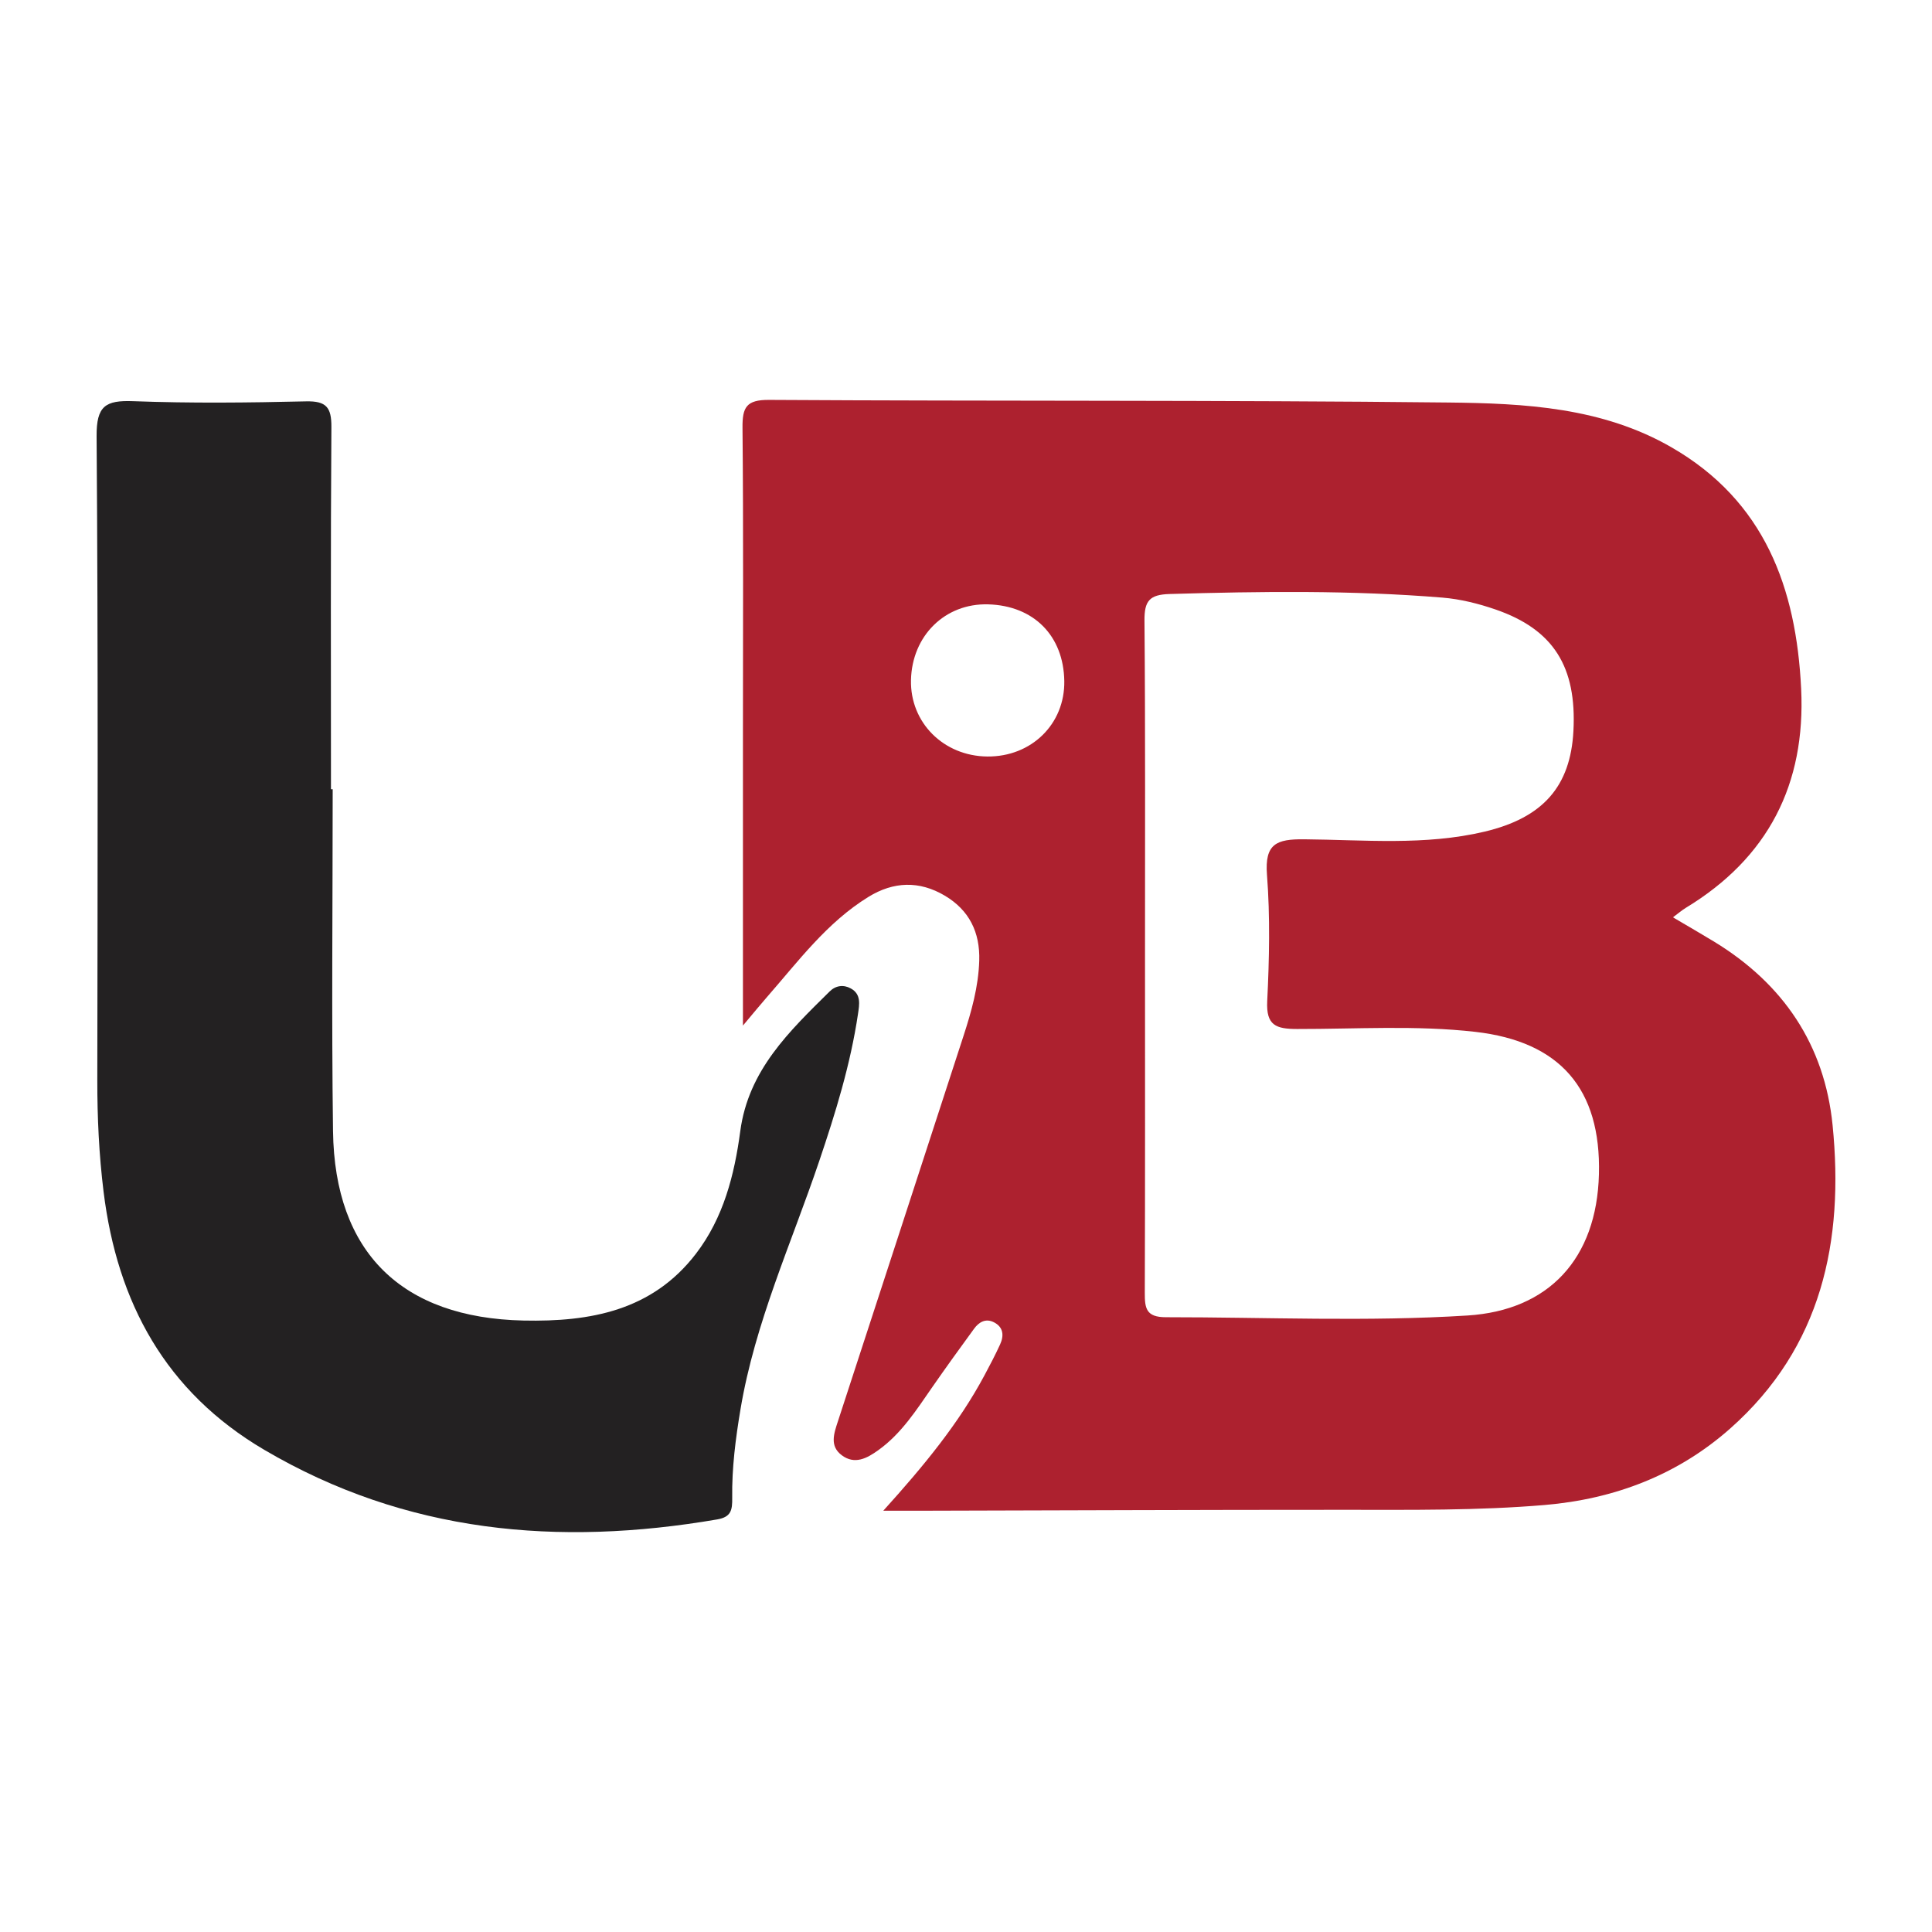
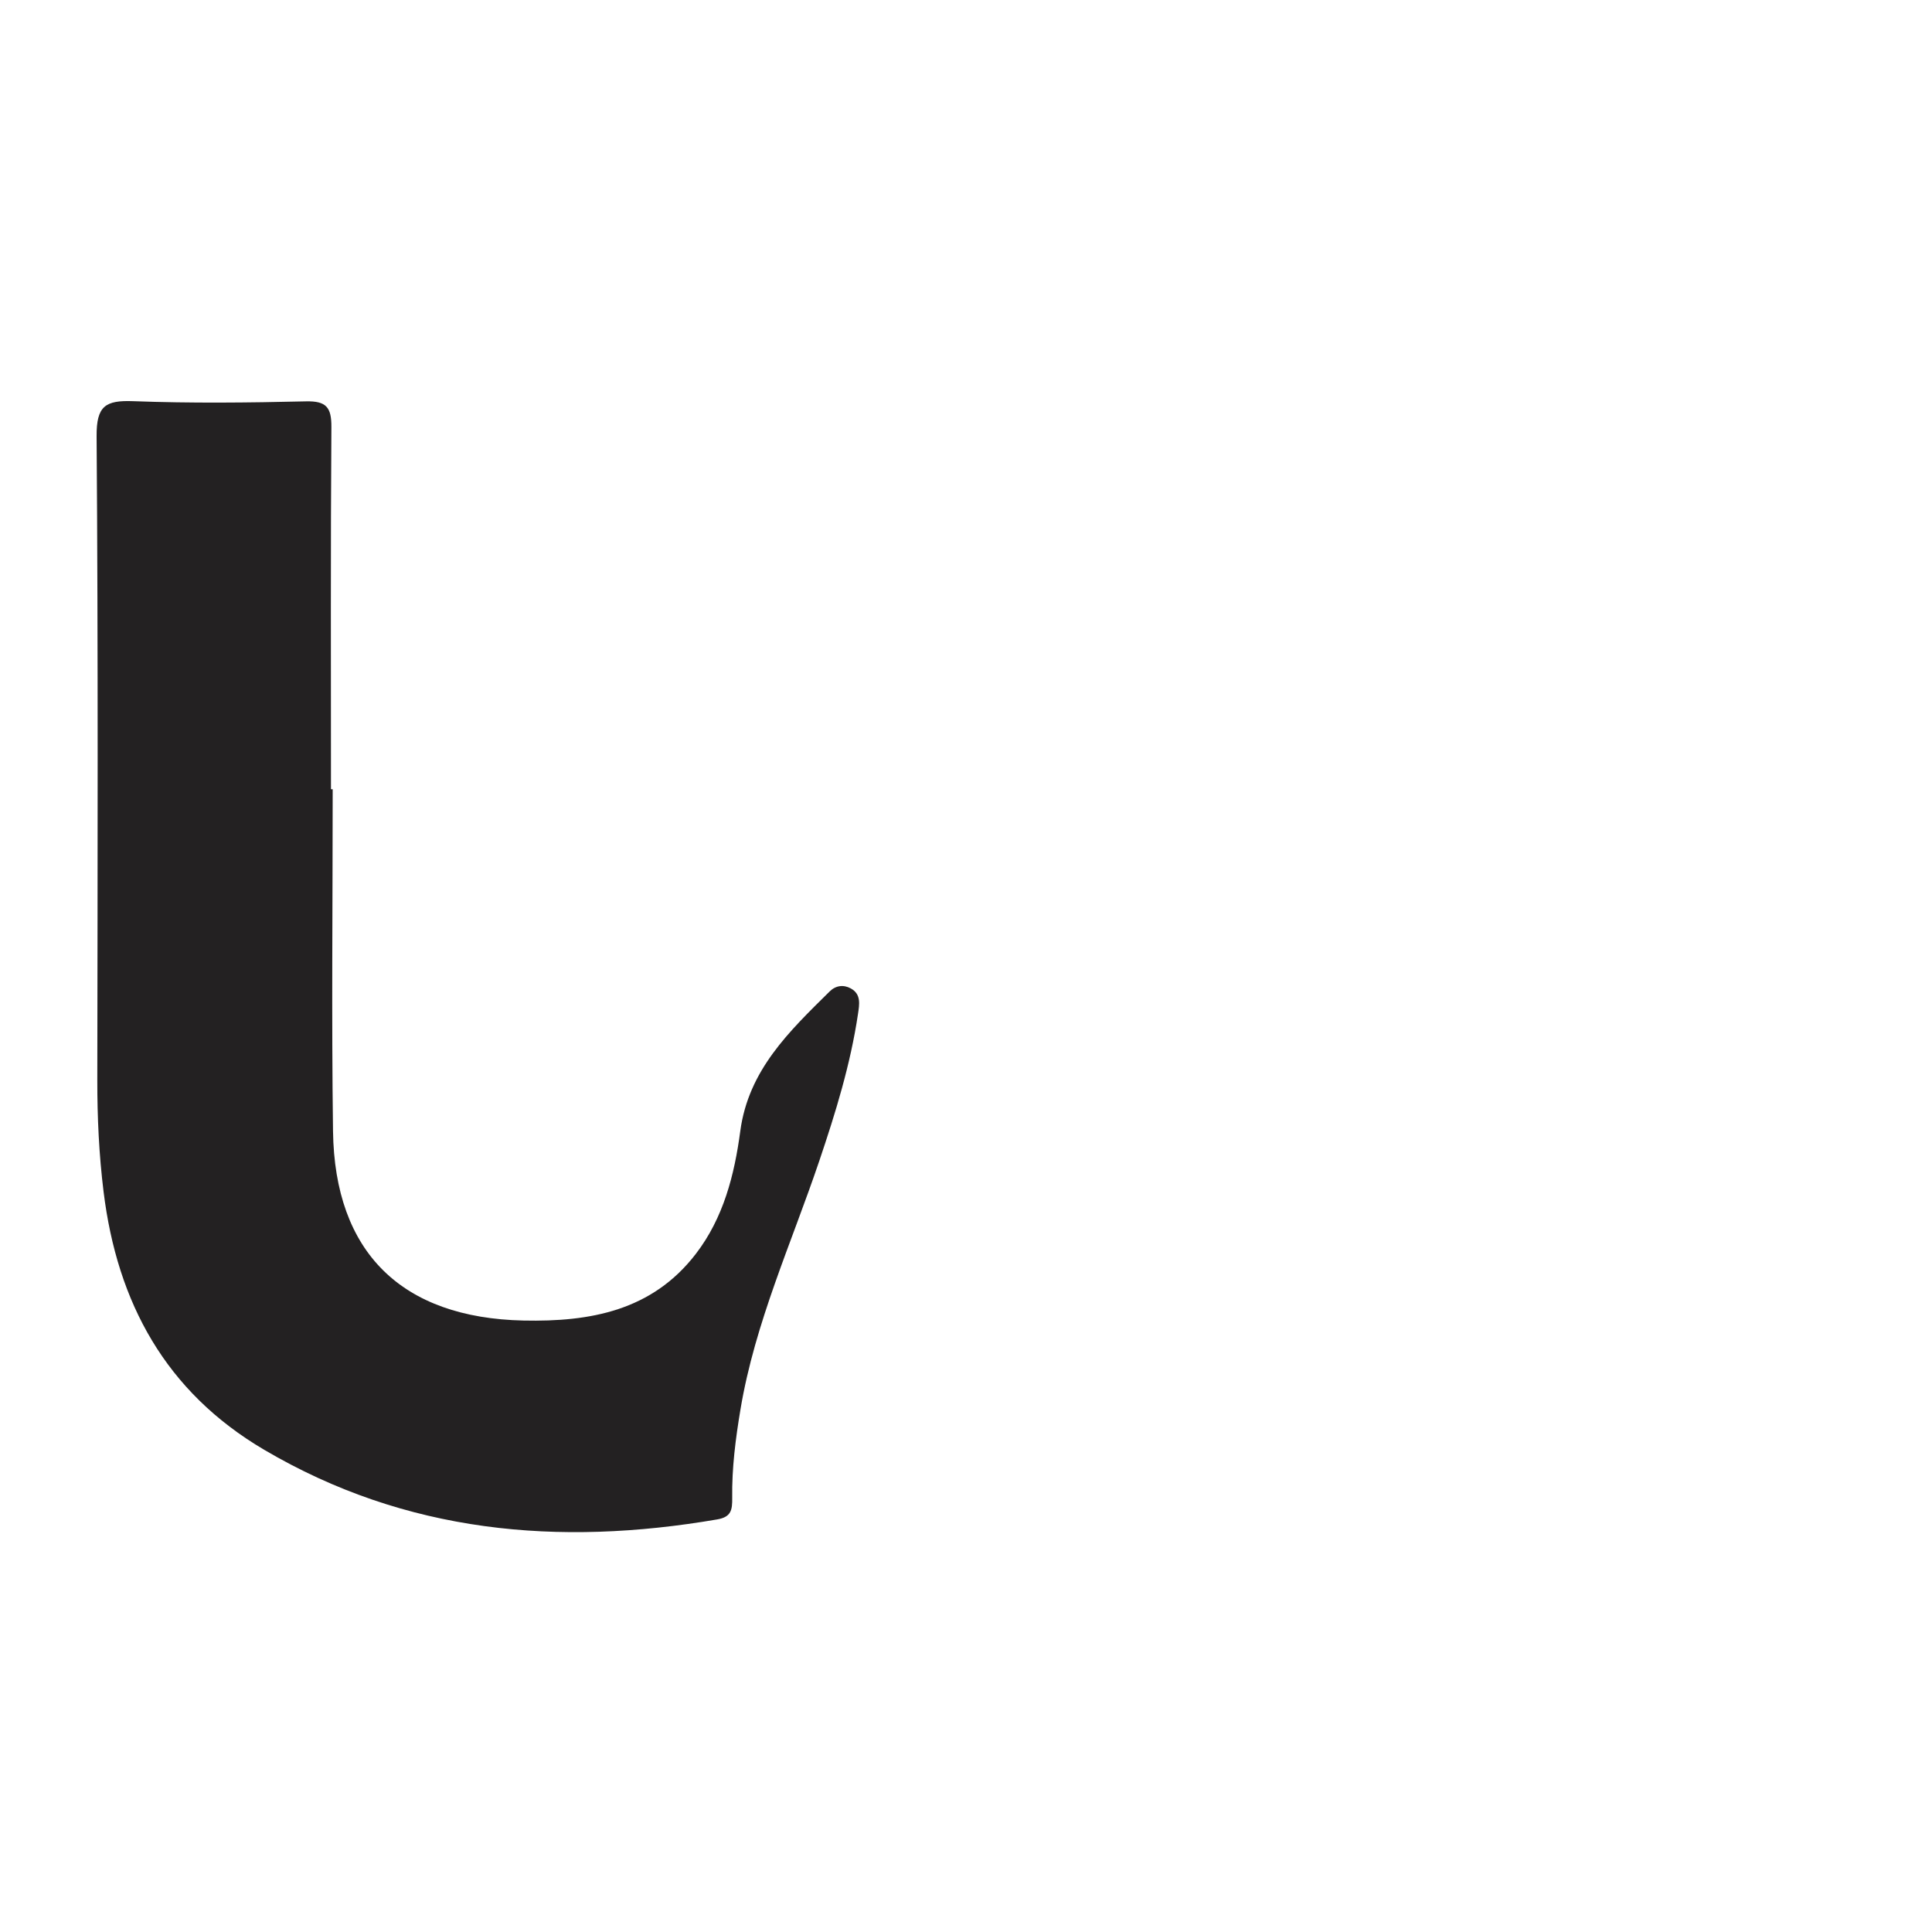
<svg xmlns="http://www.w3.org/2000/svg" version="1.1" id="Layer_1" x="0px" y="0px" width="200px" height="200px" viewBox="0 0 200 200" enable-background="new 0 0 200 200" xml:space="preserve">
  <rect x="-207.667" width="200" height="200" />
  <g>
-     <path fill="#AD212F" d="M76.909,106.168c0-10.73,0-20.533,0-30.336c0-10.517,0.055-21.034-0.045-31.549   c-0.02-2.116,0.39-2.9,2.739-2.886c23.443,0.139,46.888,0.015,70.329,0.271c7.911,0.086,15.919,0.498,23.098,4.636   c9.653,5.564,12.917,14.559,13.424,24.993c0.48,9.876-3.408,17.512-11.943,22.684c-0.391,0.237-0.74,0.543-1.328,0.979   c1.569,0.926,2.921,1.702,4.252,2.513c7.159,4.36,11.444,10.678,12.275,19.012c1.195,11.992-1.112,22.98-10.587,31.382   c-5.438,4.822-12.009,7.319-19.211,7.929c-6.925,0.587-13.882,0.499-20.832,0.498c-14.603-0.002-29.205,0.061-43.808,0.096   c-1.049,0.003-2.099,0-3.836,0c4.254-4.706,7.816-9.047,10.481-14.026c0.561-1.048,1.115-2.103,1.61-3.184   c0.414-0.905,0.362-1.786-0.632-2.296c-0.856-0.439-1.555-0.025-2.06,0.666c-1.461,1.999-2.91,4.008-4.323,6.041   c-1.641,2.36-3.18,4.797-5.574,6.519c-1.189,0.856-2.456,1.543-3.804,0.533c-1.275-0.956-0.805-2.252-0.388-3.525   c4.343-13.279,8.659-26.568,12.986-39.852c0.831-2.551,1.558-5.115,1.639-7.827c0.088-2.935-1.039-5.224-3.572-6.725   c-2.632-1.56-5.303-1.467-7.894,0.128c-4.314,2.656-7.279,6.686-10.541,10.411C78.726,103.982,78.111,104.738,76.909,106.168z    M118.531,98.739c0,11.698,0.019,23.397-0.022,35.095c-0.006,1.594,0.133,2.525,2.175,2.524   c10.413-0.003,20.828,0.479,31.238-0.178c8.401-0.531,13.374-5.868,13.599-14.623c0.227-8.84-4.034-13.743-12.802-14.74   c-6.137-0.698-12.297-0.287-18.444-0.296c-2.177-0.003-3.218-0.36-3.093-2.883c0.214-4.352,0.31-8.741-0.025-13.077   c-0.249-3.229,0.998-3.703,3.836-3.678c6.232,0.054,12.521,0.67,18.685-0.791c6.074-1.439,8.9-4.703,9.202-10.417   c0.352-6.656-2.063-10.512-8.068-12.583c-1.767-0.61-3.642-1.076-5.499-1.228c-9.401-0.772-18.817-0.646-28.239-0.372   c-2.077,0.061-2.615,0.711-2.598,2.747C118.576,75.738,118.525,87.239,118.531,98.739z M102.202,78.313   c4.568,0.045,8.044-3.361,7.973-7.814c-0.074-4.694-3.167-7.806-7.889-7.937c-4.451-0.123-7.879,3.244-7.981,7.84   C94.208,74.797,97.672,78.268,102.202,78.313z" />
    <path fill="#232122" d="M34.44,81.702c0,11.798-0.124,23.598,0.034,35.394c0.168,12.568,7.12,19.337,19.725,19.606   c6.902,0.147,13.304-1.011,17.83-6.897c2.869-3.73,4-8.183,4.604-12.709c0.844-6.322,5.079-10.338,9.248-14.458   c0.633-0.626,1.439-0.729,2.192-0.316c1.095,0.599,0.891,1.666,0.745,2.647c-0.774,5.215-2.321,10.221-4.005,15.204   c-2.88,8.524-6.663,16.763-8.16,25.73c-0.507,3.034-0.898,6.08-0.855,9.149c0.018,1.274-0.11,1.99-1.555,2.238   c-16.441,2.817-32.22,1.424-46.889-7.206c-10.209-6.006-15.216-15.232-16.632-26.717c-0.474-3.845-0.654-7.689-0.649-11.56   C10.103,89.591,10.165,67.377,10,45.165c-0.023-3.148,0.916-3.742,3.791-3.635c5.949,0.223,11.915,0.16,17.87,0.019   c2.119-0.05,2.659,0.613,2.645,2.668c-0.087,12.494-0.044,24.99-0.044,37.485C34.322,81.701,34.381,81.701,34.44,81.702z" />
  </g>
</svg>